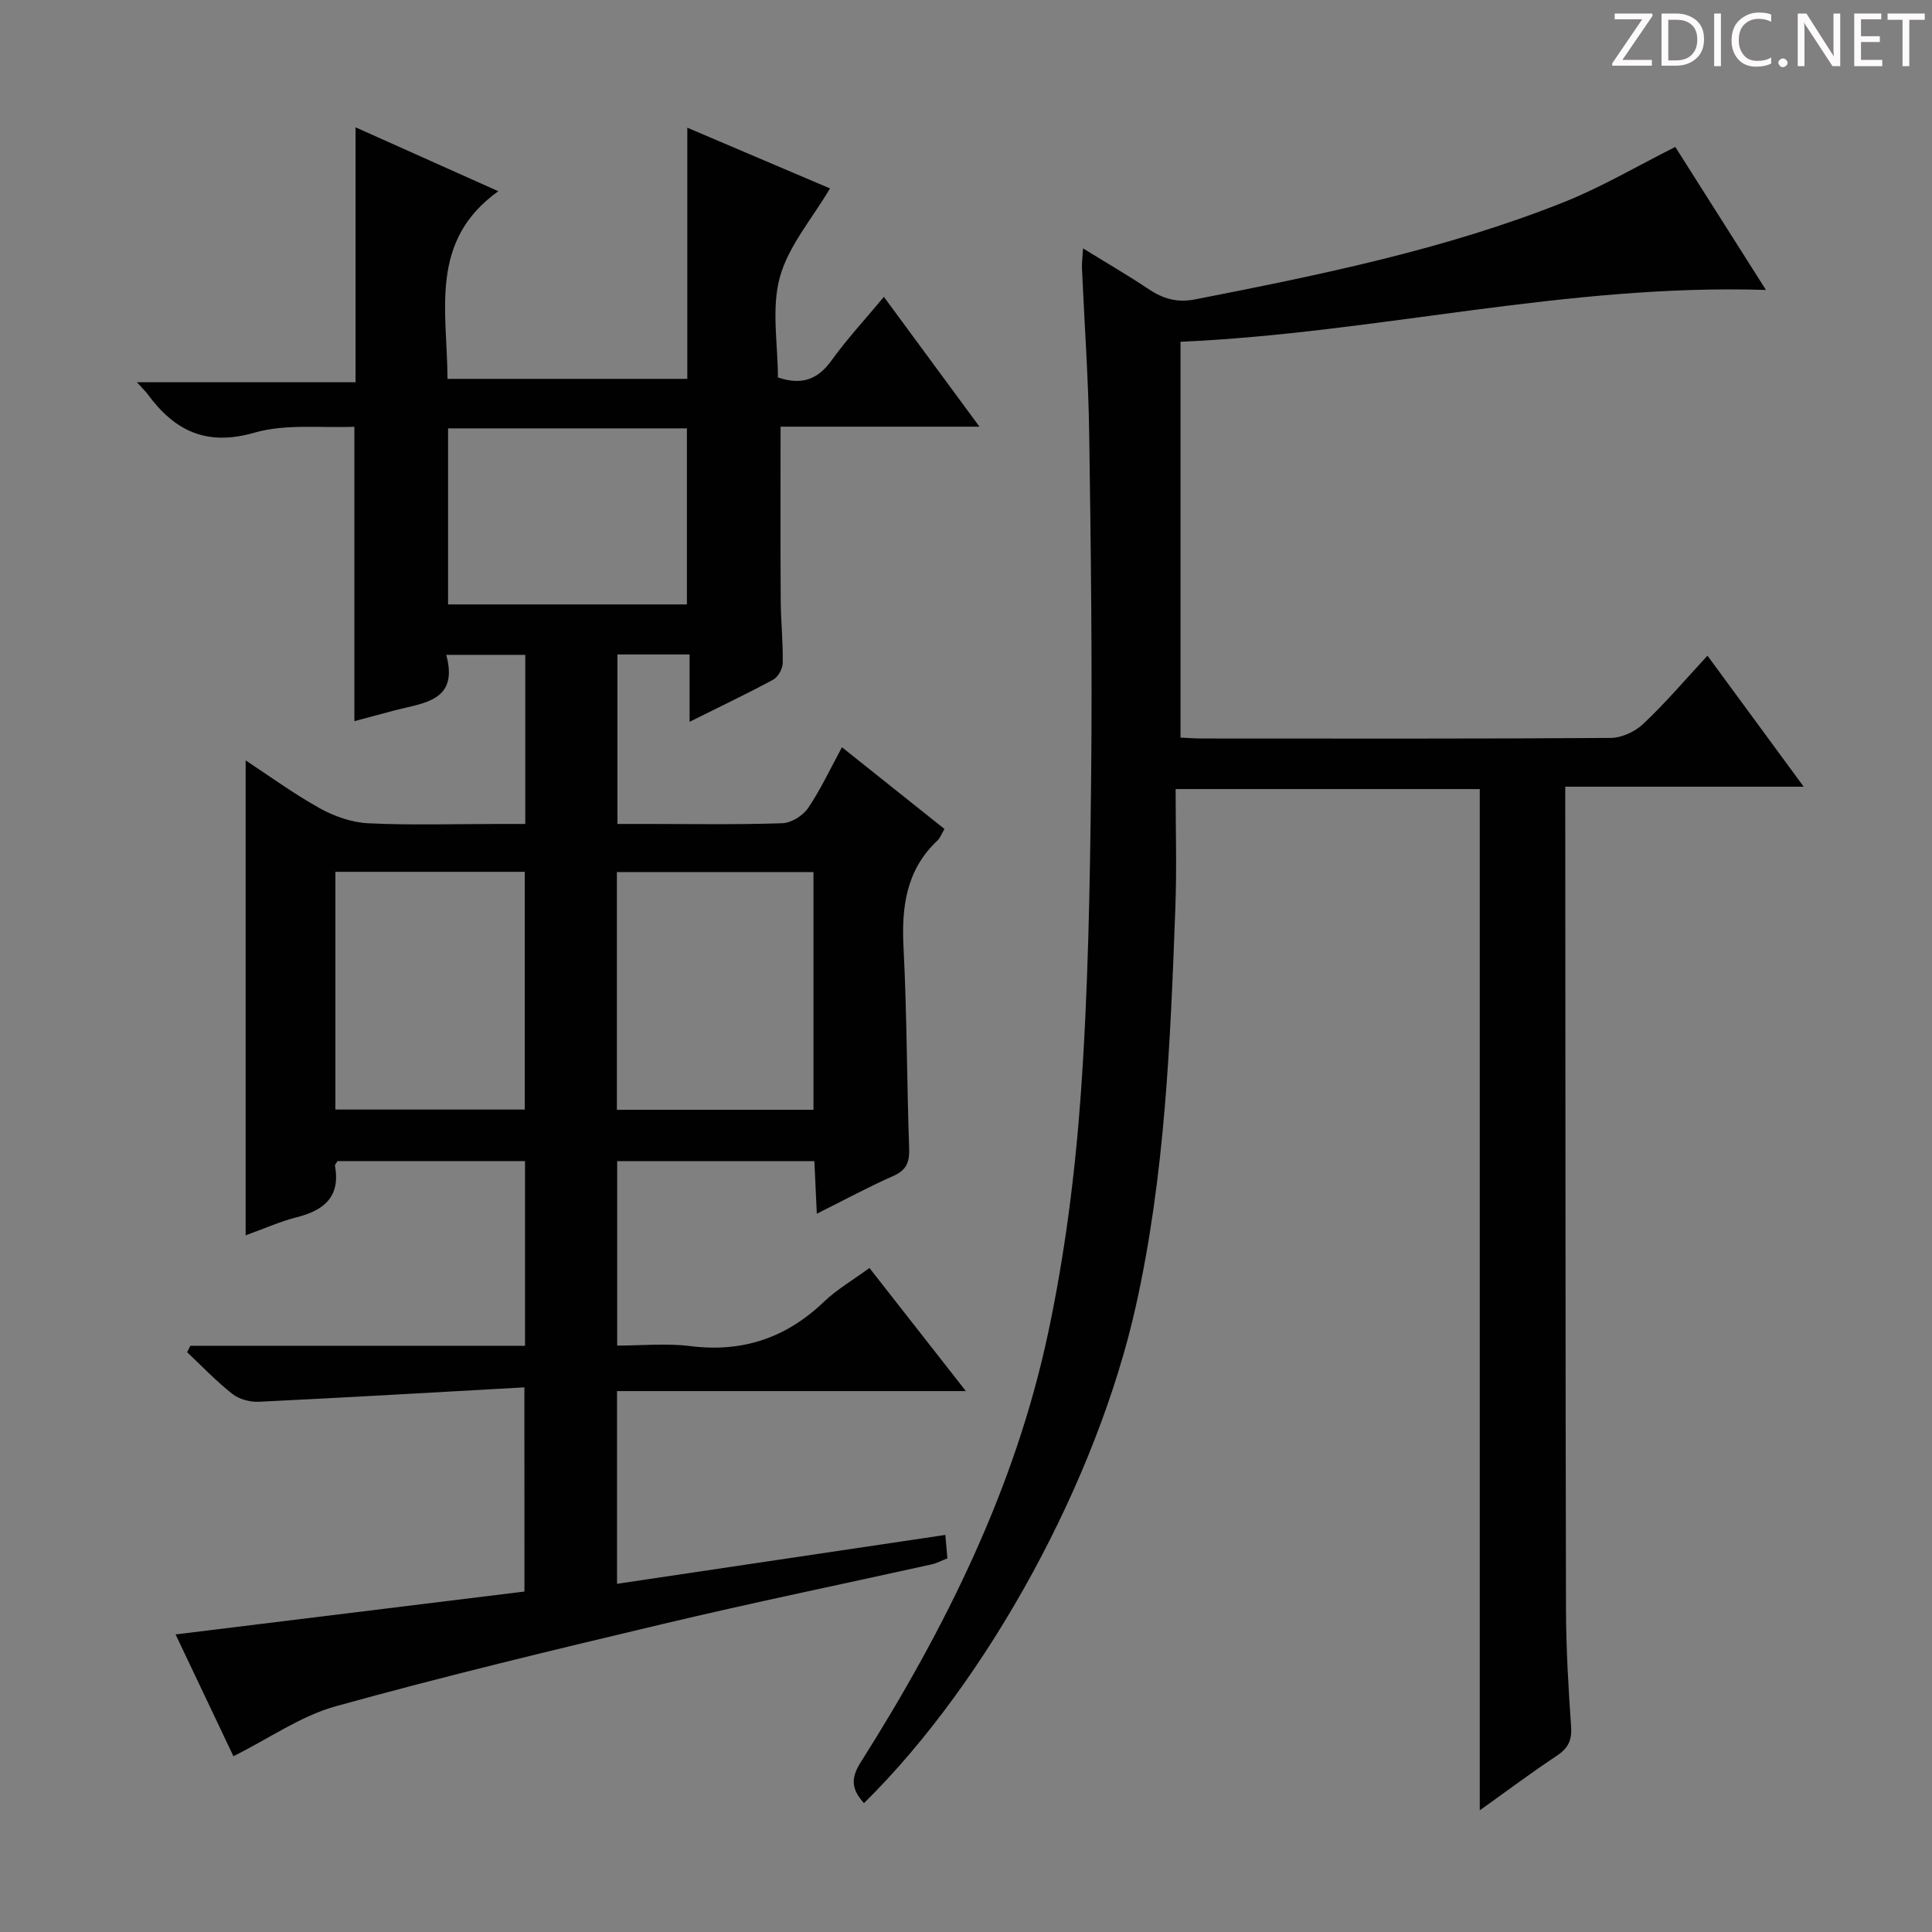
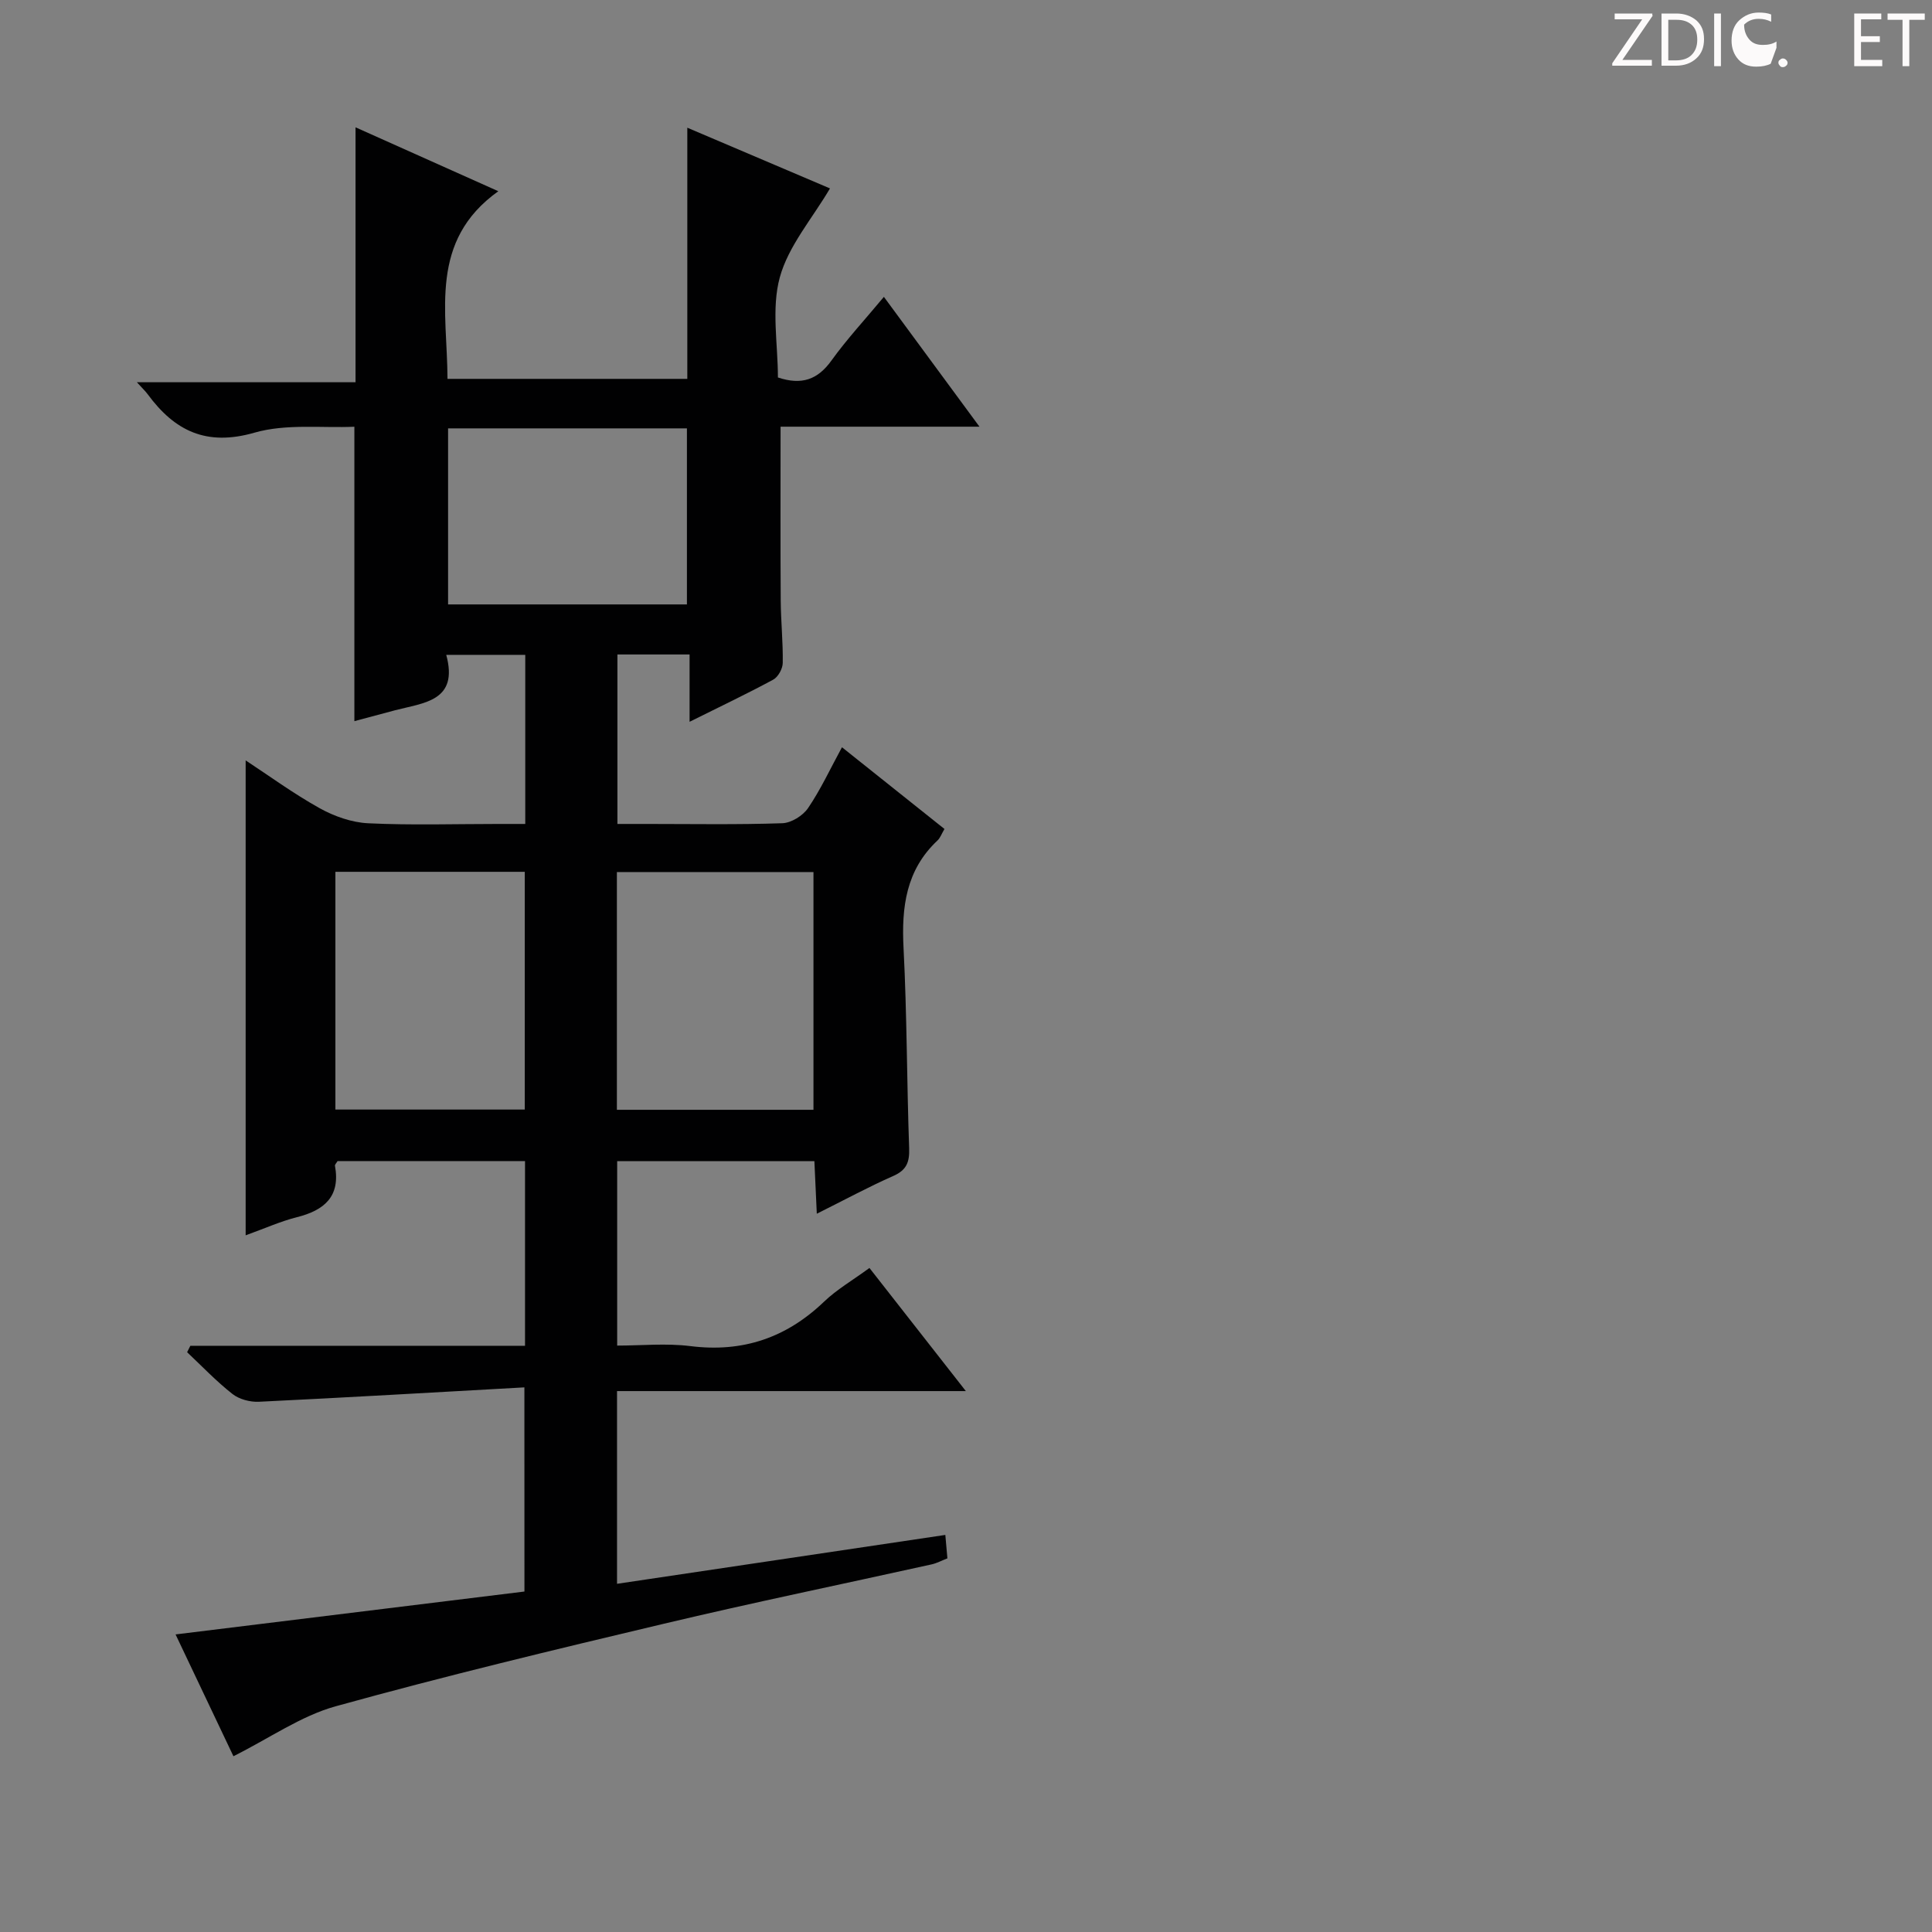
<svg xmlns="http://www.w3.org/2000/svg" enable-background="new 0 0 400 400" viewBox="0 0 400 400">
  <rect x="0" y="0" width="400" height="400" fill="#808080" stroke="none" />
  <g fill="#fcfafa">
    <path d="m342.2 3.2-6.3 9.2h6.1v1.2h-8.2v-.5l6.2-9.1h-5.7v-1.2h7.8v.4z" />
    <path d="m344 13.7v-10.9h3.1c1.6 0 3 .5 4.1 1.4 1.1 1 1.6 2.2 1.6 3.9s-.5 3-1.6 4-2.5 1.5-4.2 1.5h-3zm1.4-9.6v8.4h1.6c1.4 0 2.5-.4 3.2-1.1.8-.8 1.2-1.8 1.2-3.2s-.4-2.4-1.2-3.1-1.8-1-3.1-1z" />
    <path d="m356.3 2.8v10.9h-1.4v-10.9z" />
-     <path d="m366.6 13.2c-.8.4-1.8.6-3 .6-1.6 0-2.8-.5-3.7-1.5s-1.4-2.3-1.4-3.9c0-1.7.5-3.2 1.6-4.2s2.4-1.6 4-1.6c1 0 1.9.1 2.6.4v1.5c-.8-.4-1.6-.6-2.6-.6-1.2 0-2.2.4-3 1.2s-1.1 1.9-1.1 3.3c0 1.3.4 2.3 1.1 3.1s1.6 1.1 2.8 1.1c1.1 0 2-.2 2.8-.7v1.3z" />
+     <path d="m366.6 13.2c-.8.4-1.8.6-3 .6-1.6 0-2.8-.5-3.7-1.5s-1.4-2.3-1.4-3.9c0-1.7.5-3.2 1.6-4.2s2.4-1.6 4-1.6c1 0 1.9.1 2.6.4v1.5c-.8-.4-1.6-.6-2.6-.6-1.2 0-2.2.4-3 1.2c0 1.3.4 2.3 1.1 3.1s1.6 1.1 2.8 1.1c1.1 0 2-.2 2.8-.7v1.3z" />
    <path d="m368.2 13c0-.3.1-.5.3-.6.2-.2.4-.3.6-.3.3 0 .5.1.7.3s.3.4.3.6-.1.5-.3.6c-.2.2-.4.3-.7.3s-.5-.1-.6-.3c-.2-.2-.3-.4-.3-.6z" />
-     <path d="m381.1 13.7h-1.7l-5.5-8.4c-.2-.2-.3-.5-.4-.7 0 .2.1.8.1 1.5v7.6h-1.4v-10.9h1.8l5.3 8.3c.3.4.4.6.4.8 0-.3-.1-.8-.1-1.6v-7.5h1.4v10.9z" />
    <path d="m389.7 13.7h-5.8v-10.9h5.6v1.2h-4.2v3.5h3.9v1.2h-3.9v3.7h4.4z" />
    <path d="m398.4 4.1h-3.1v9.6h-1.4v-9.6h-3.1v-1.3h7.7v1.3z" />
  </g>
  <path d="m108.57 287.24c-18.55 1.03-36.75 2.1-54.96 2.98-1.82.09-4.08-.51-5.48-1.61-3.34-2.62-6.29-5.73-9.39-8.65.22-.44.45-.88.67-1.33h69.29c0-13.08 0-25.5 0-38.24-13.08 0-25.98 0-38.81 0-.24.41-.58.72-.54.96 1.17 6.38-2.2 9.23-7.89 10.66-3.34.84-6.53 2.28-10.6 3.75 0-33.08 0-65.56 0-98.33 4.71 3.09 9.83 6.84 15.32 9.9 3.02 1.68 6.65 2.96 10.06 3.12 8.98.43 17.99.14 26.99.14h5.52c0-12 0-23.3 0-35.01-5.29 0-10.49 0-16.36 0 2.61 9.6-4.63 9.91-10.62 11.48-2.7.71-5.4 1.44-8.4 2.25 0-20.24 0-40.08 0-60.96-6.73.3-14.12-.66-20.69 1.23-9.94 2.86-16.5-.35-22.09-7.94-.48-.65-1.09-1.22-2.25-2.5h45.27c0-17.62 0-34.68 0-52.78 10.01 4.48 19.15 8.57 29.56 13.23-14.42 10.32-10.57 24.8-10.52 38.85h49.65c0-16.89 0-33.93 0-52 10.5 4.47 20.03 8.53 29.54 12.57-3.69 6.27-8.61 11.91-10.39 18.41-1.77 6.48-.39 13.82-.39 20.73 4.95 1.65 8.25.43 11.08-3.5 3.18-4.42 6.91-8.44 10.86-13.19 6.6 8.97 12.84 17.43 19.79 26.88-14.49 0-27.86 0-41.18 0 0 12.43-.05 24.2.03 35.97.03 4.32.49 8.64.42 12.95-.02 1.19-.95 2.9-1.97 3.45-5.39 2.92-10.94 5.55-17.32 8.73 0-4.98 0-9.31 0-13.94-5.33 0-9.92 0-14.94 0v35.09h6.15c9.33 0 18.67.17 27.99-.15 1.84-.06 4.25-1.55 5.32-3.12 2.6-3.82 4.57-8.08 7.03-12.61 7.18 5.73 14.12 11.26 21.22 16.92-.59 1-.87 1.84-1.43 2.37-6.54 6.13-7.48 13.81-7.04 22.3.71 13.79.67 27.62 1.16 41.42.1 2.87-.52 4.53-3.28 5.75-5.15 2.27-10.12 4.97-15.84 7.82-.18-3.89-.33-7.23-.5-10.89-13.63 0-27.05 0-40.83 0v38.19c5.03 0 10.17-.52 15.18.11 10.82 1.35 19.84-1.72 27.66-9.21 2.62-2.51 5.85-4.38 9.39-6.97 6.45 8.24 12.85 16.41 19.96 25.49-24.62 0-48.26 0-72.22 0v39.9c22.74-3.38 45.17-6.72 67.97-10.12.15 1.72.28 3.14.43 4.85-1.19.46-2.2 1.01-3.27 1.25-18.47 4.09-37 7.91-55.4 12.28-22.74 5.39-45.48 10.86-67.99 17.1-7.17 1.99-13.63 6.57-21.16 10.34-3.63-7.64-7.7-16.22-11.98-25.22 24.32-2.99 48.11-5.92 72.23-8.88-.01-13.7-.01-27.1-.01-42.27zm59.85-57.47c0-16.82 0-33.03 0-49.22-13.78 0-27.15 0-40.7 0v49.22zm-98.98-.05h39.21c0-16.52 0-32.75 0-49.22-13.17 0-26.06 0-39.21 0zm23.33-141.03v36.45h49.45c0-12.37 0-24.28 0-36.45-16.61 0-32.85 0-49.45 0z" fill="#010102" />
-   <path d="m353.51 135.75c6.7 9.13 13.06 17.78 19.93 27.13-16.82 0-32.73 0-49.37 0v5.66c.04 54.83.03 109.66.15 164.49.02 8.15.49 16.3 1.06 24.43.21 2.9-.66 4.54-3.03 6.1-5.24 3.47-10.27 7.25-15.88 11.25 0-70.77 0-140.91 0-211.44-20.42 0-41.12 0-62.97 0 0 8.24.25 16.35-.05 24.45-1.03 27.73-2.11 55.43-8.21 82.7-7.99 35.73-30.36 77.27-56.26 102.8-2.45-2.7-2.9-4.95-.71-8.41 17.51-27.68 32.03-56.82 38.86-89.05 3.43-16.17 5.55-32.73 6.73-49.23 1.54-21.56 1.9-43.22 2.14-64.84.26-23.95-.04-47.91-.39-71.87-.16-11.46-1-22.91-1.5-34.37-.05-1.1.12-2.21.23-4.12 4.89 3.02 9.31 5.58 13.54 8.41 3.02 2.02 5.91 2.88 9.69 2.14 25.92-5.09 51.81-10.34 76.44-20.18 7.78-3.11 15.07-7.43 22.94-11.38 5.88 9.28 12.13 19.15 18.77 29.61-41.4-1.31-80.74 8.96-121.21 10.73v81.95c1.41.06 3 .19 4.58.19 28.16.01 56.33.08 84.49-.12 2.28-.02 5.05-1.3 6.73-2.9 4.58-4.31 8.69-9.14 13.3-14.13z" fill="#010102" />
</svg>